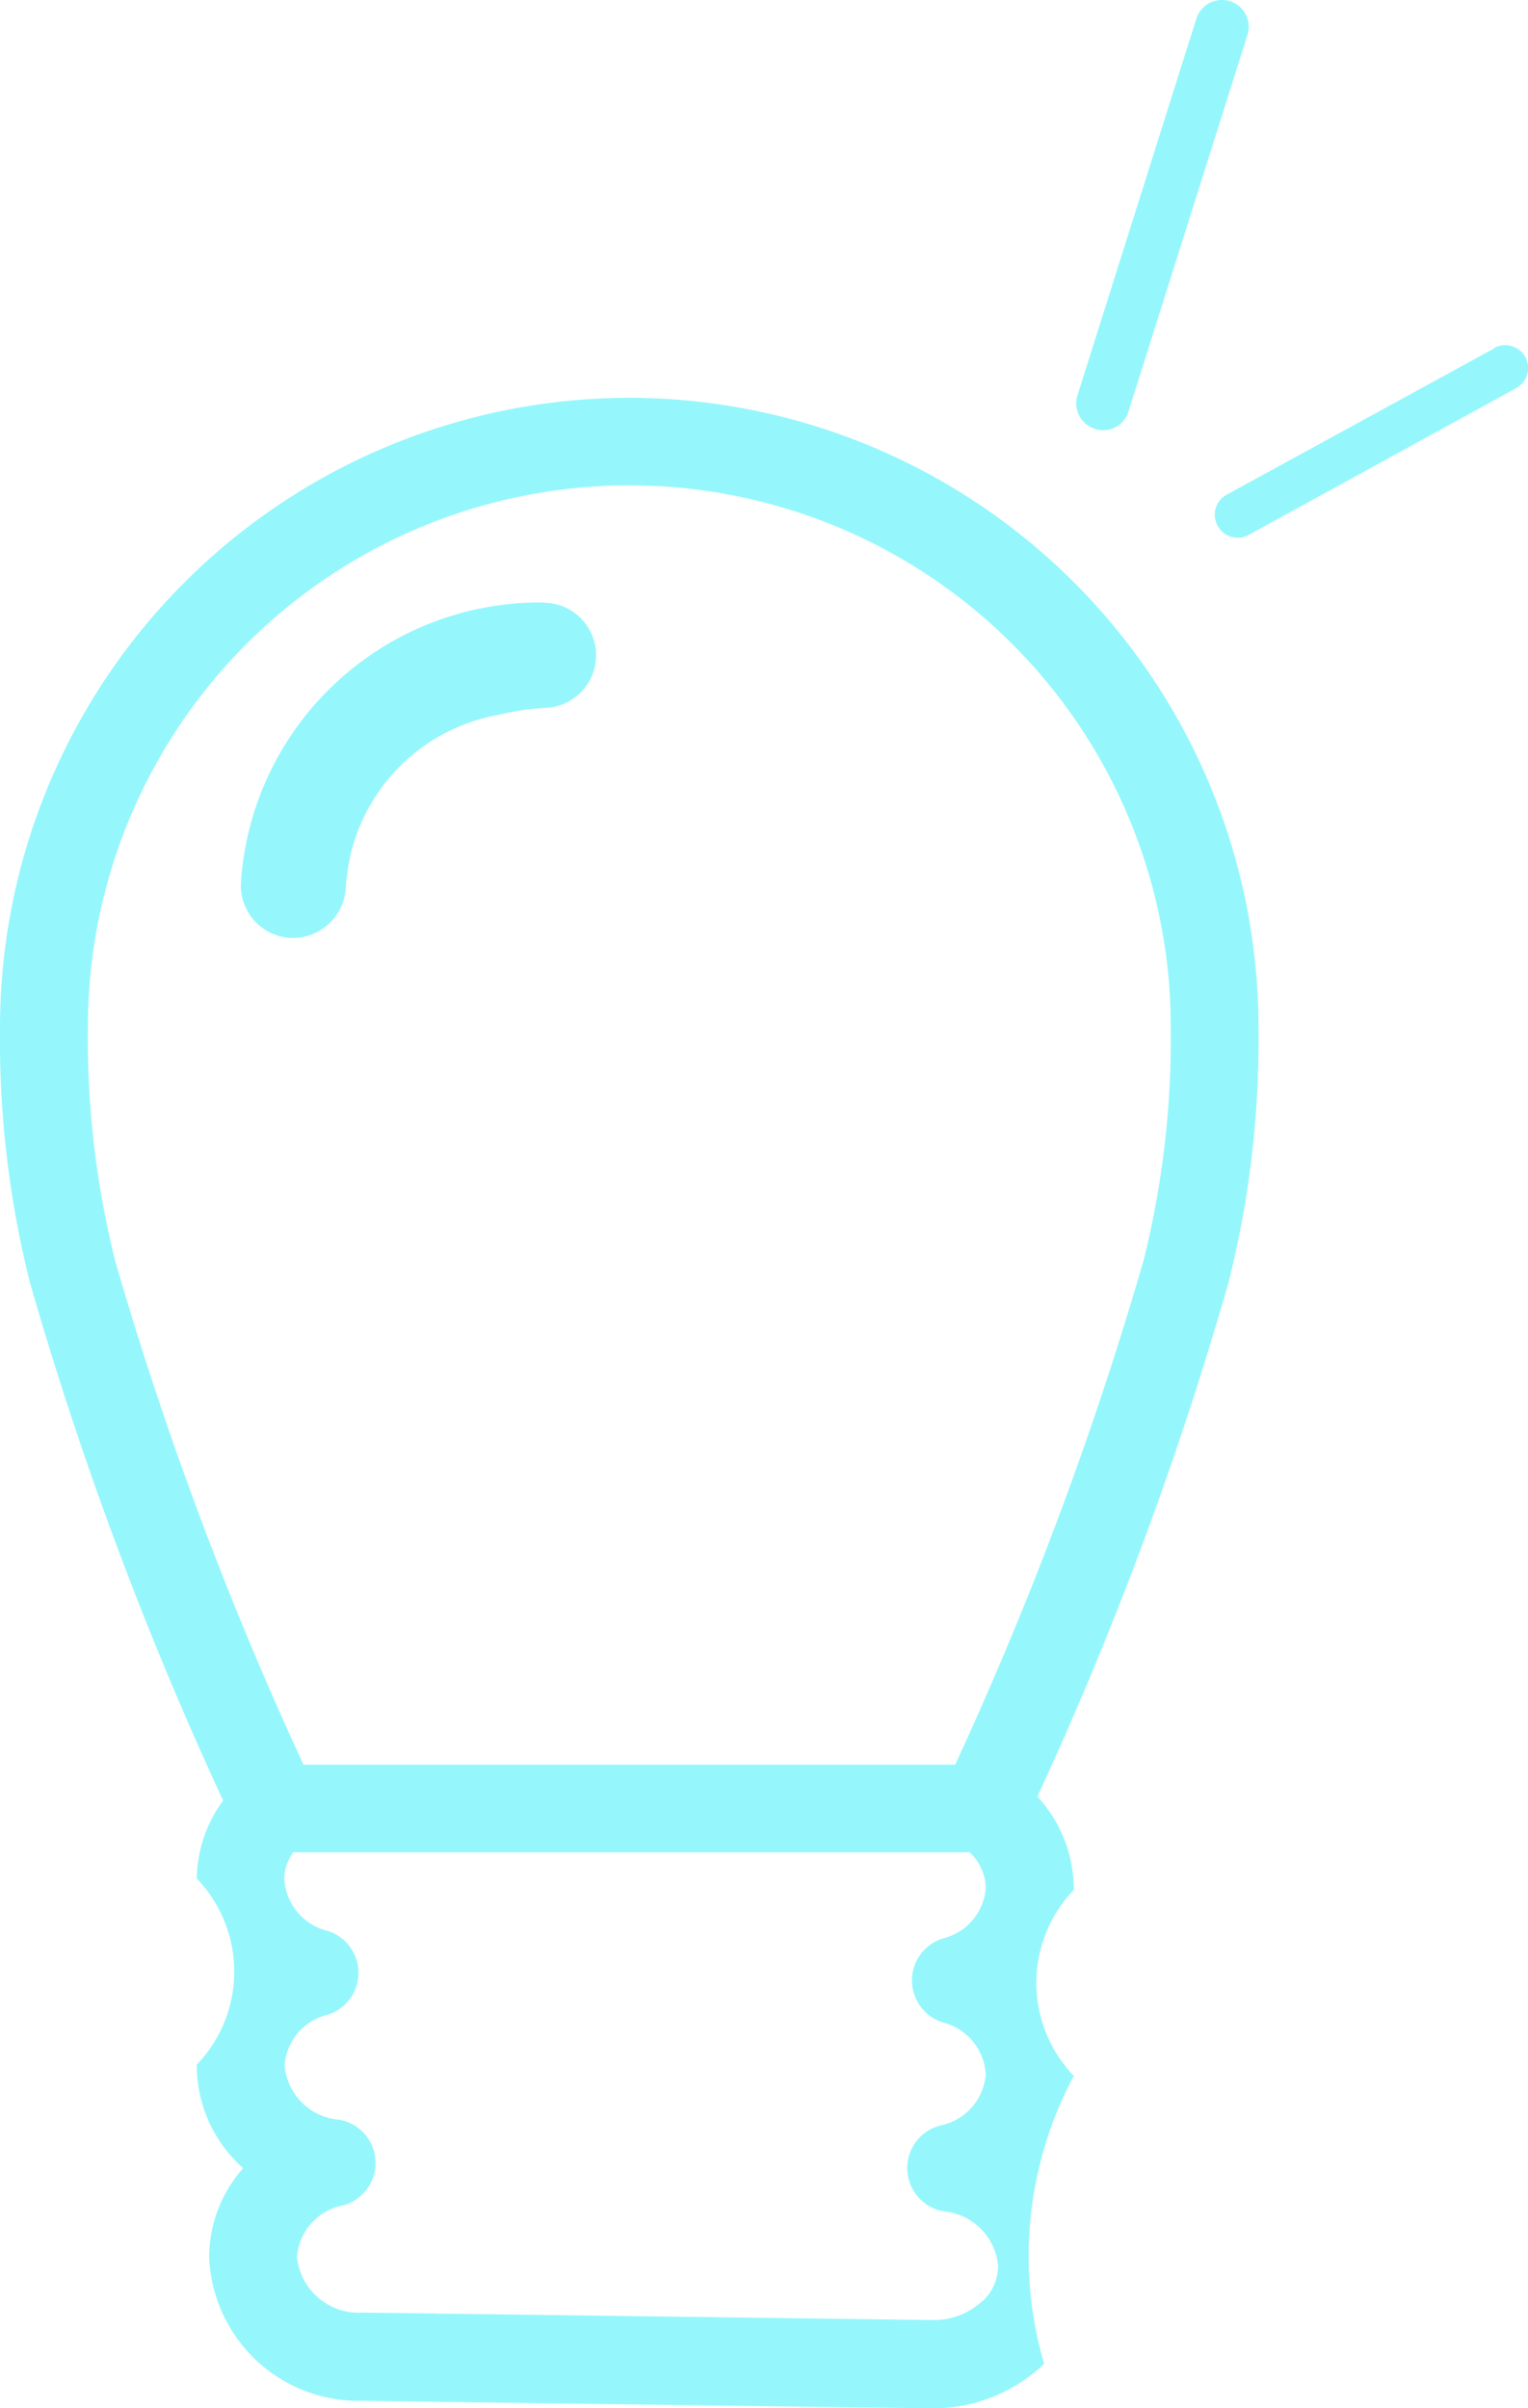
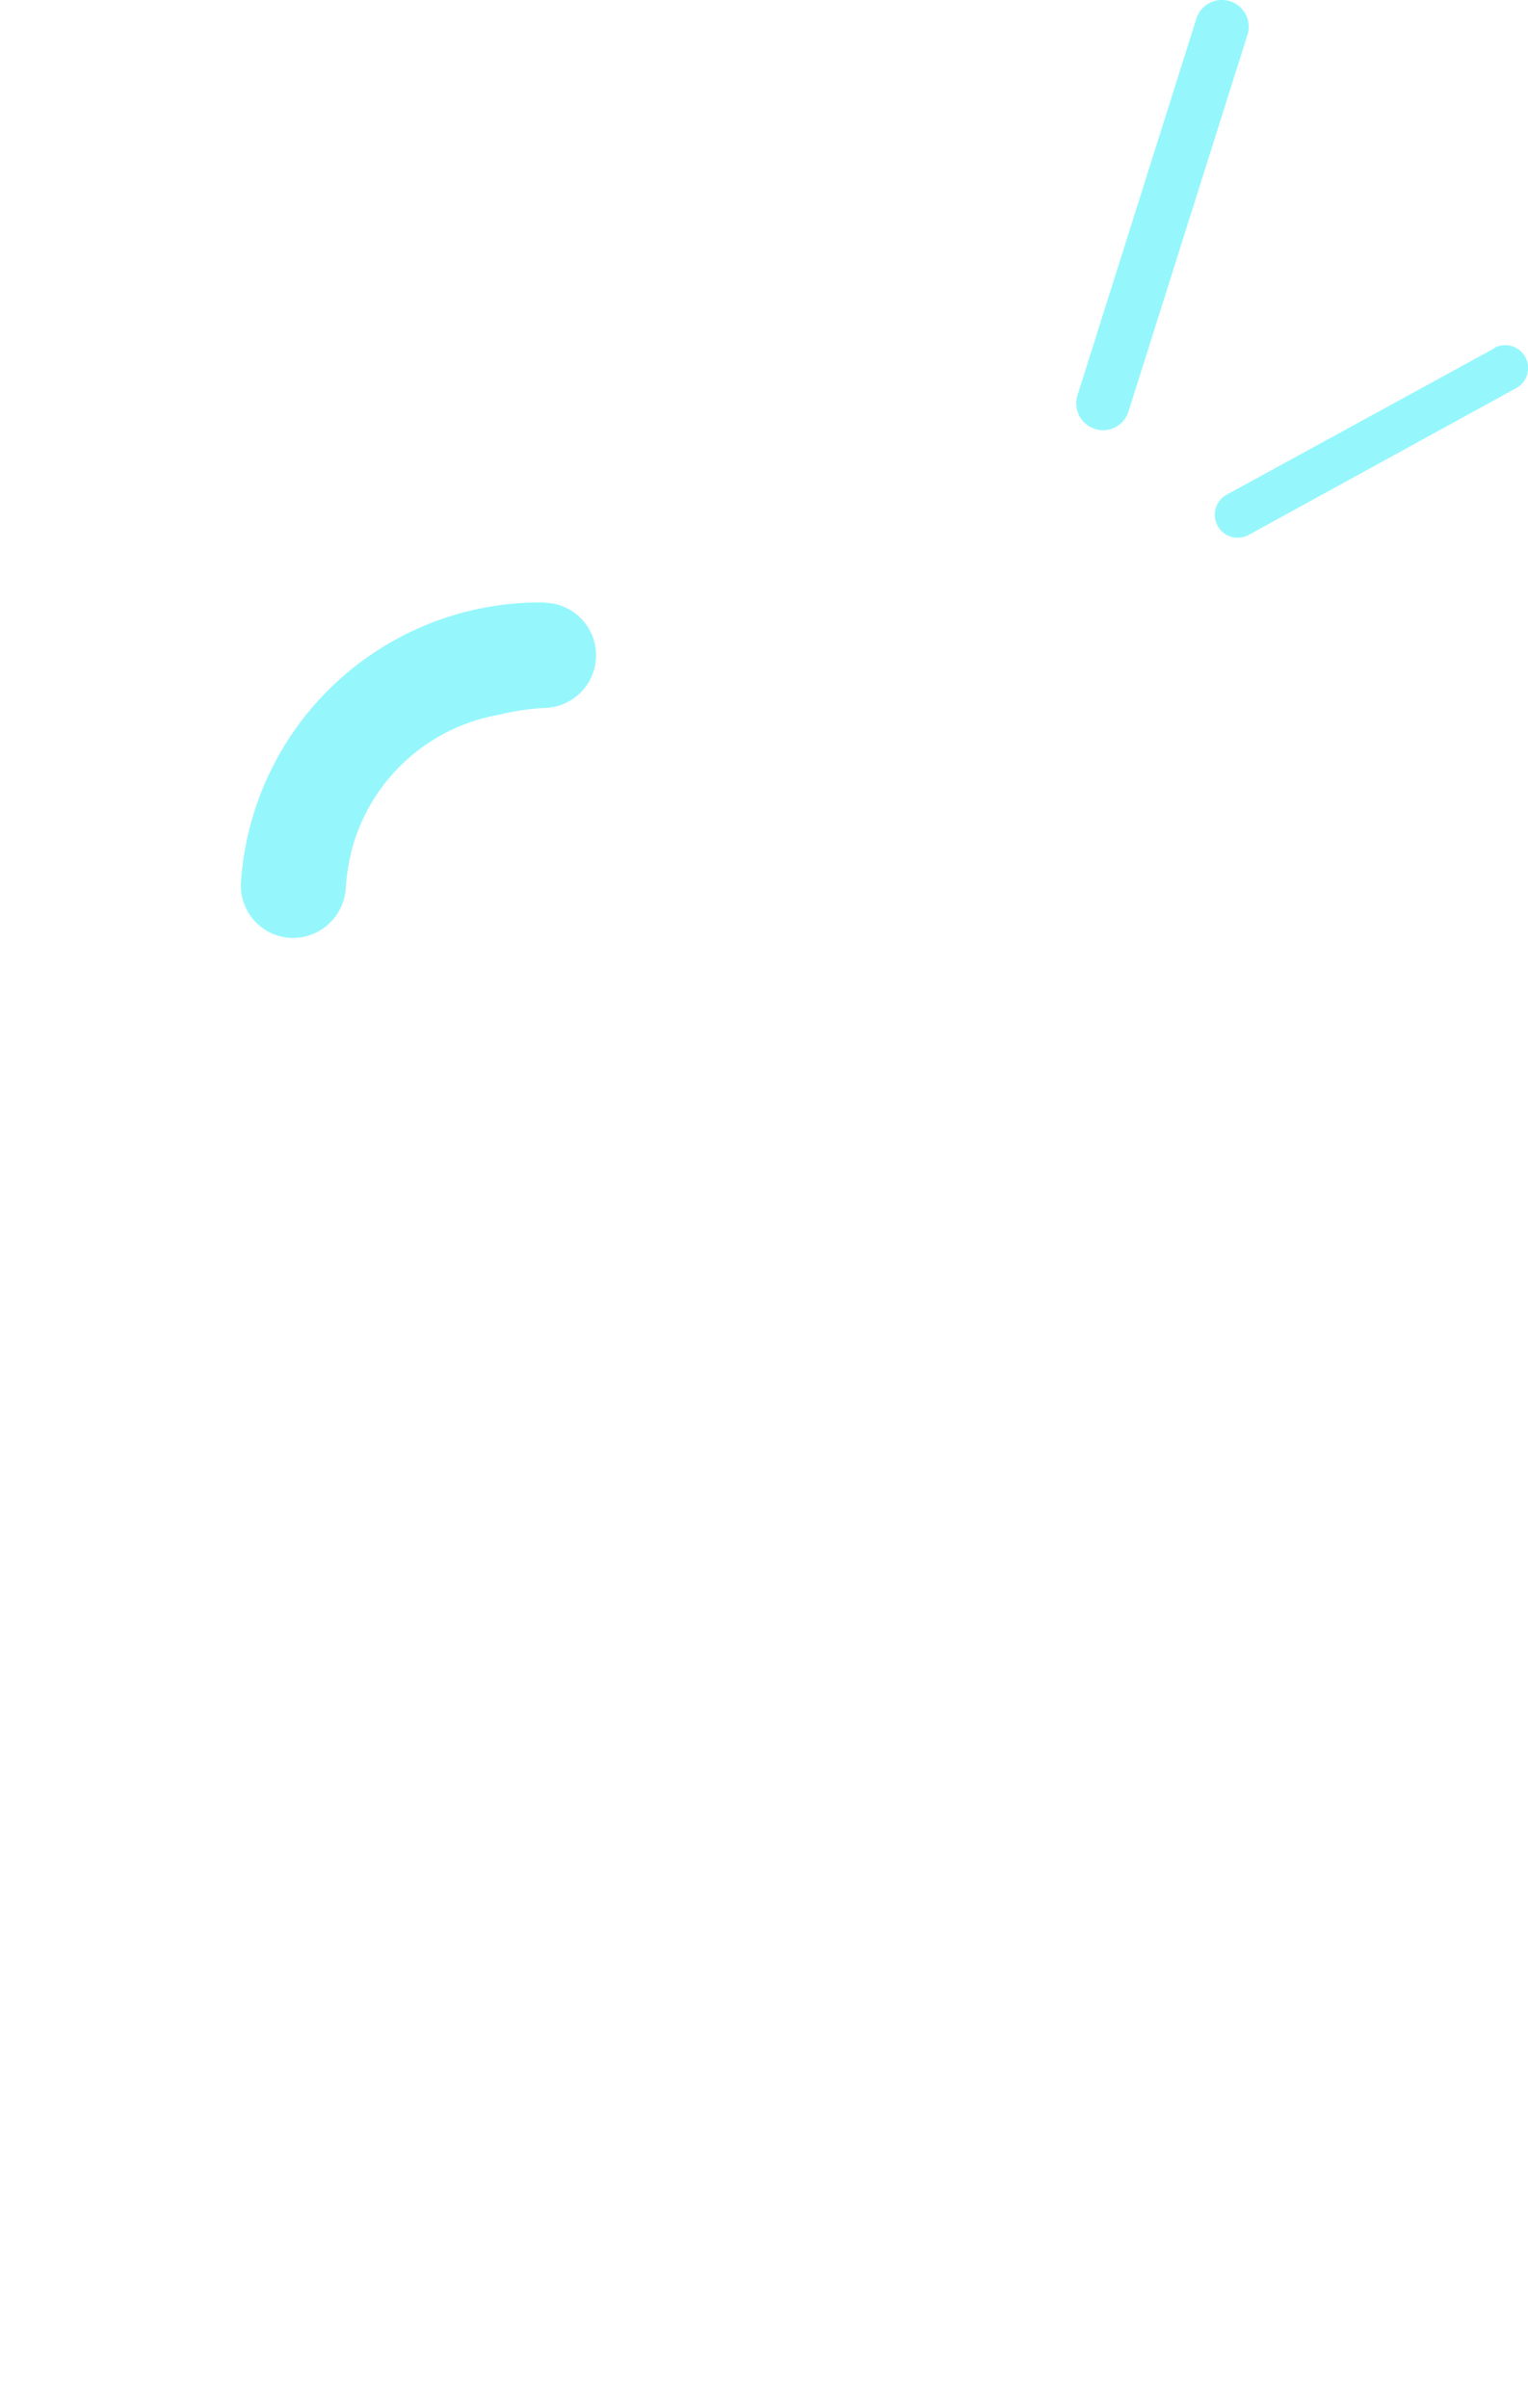
<svg xmlns="http://www.w3.org/2000/svg" id="prefix__Group_3506" width="18.79" height="29.616" data-name="Group 3506" viewBox="0 0 18.79 29.616">
  <defs>
    <style>
            .prefix__cls-1{fill:#95f7fc}
        </style>
  </defs>
-   <path id="prefix__Path_5479" d="M181.622 773.531a7.748 7.748 0 0 0-7.739 7.739 12.261 12.261 0 0 0 .37 3.149 44.154 44.154 0 0 0 2.374 6.363 1.649 1.649 0 0 0-.324.959 1.653 1.653 0 0 1 0 2.289 1.692 1.692 0 0 0 .57 1.273 1.654 1.654 0 0 0-.418 1.083 1.84 1.84 0 0 0 1.883 1.778l6.98.092h.028a1.976 1.976 0 0 0 1.377-.547 4.7 4.7 0 0 1 .365-3.541 1.651 1.651 0 0 1 0-2.288 1.683 1.683 0 0 0-.448-1.147 43.9 43.9 0 0 0 2.349-6.317 12.22 12.22 0 0 0 .37-3.145 7.748 7.748 0 0 0-7.737-7.74zm4.347 23.4a.877.877 0 0 1-.636.239l-6.982-.091a.764.764 0 0 1-.816-.687.7.7 0 0 1 .564-.631.54.54 0 0 0-.05-1.055.729.729 0 0 1-.666-.672.691.691 0 0 1 .529-.618.54.54 0 0 0 0-1.031.7.7 0 0 1-.533-.64.566.566 0 0 1 .11-.327h8.316a.609.609 0 0 1 .2.442.693.693 0 0 1-.528.618.541.541 0 0 0-.005 1.031.7.7 0 0 1 .533.641.7.7 0 0 1-.563.629.54.54 0 0 0 .05 1.055.74.74 0 0 1 .665.672.6.6 0 0 1-.188.43zm1.972-12.775a43.8 43.8 0 0 1-2.312 6.184h-8.014a43.587 43.587 0 0 1-2.312-6.181 11.267 11.267 0 0 1-.339-2.893 6.658 6.658 0 1 1 13.316 0 11.294 11.294 0 0 1-.339 2.894z" class="prefix__cls-1" data-name="Path 5479" transform="translate(-173.883 -768.639)" />
  <path id="prefix__Path_5480" d="M189 773.063l-3.291 1.8a.281.281 0 0 0-.111.382.278.278 0 0 0 .124.119.285.285 0 0 0 .257-.006l3.291-1.806a.281.281 0 1 0-.27-.494z" class="prefix__cls-1" data-name="Path 5480" transform="translate(-170.625 -768.779)" />
  <path id="prefix__Path_5481" d="M184.486 774.988a.327.327 0 0 0 .388-.221l1.463-4.632a.329.329 0 0 0-.628-.2l-1.462 4.632a.329.329 0 0 0 .214.413z" class="prefix__cls-1" data-name="Path 5481" transform="translate(-170.997 -769.706)" />
-   <path id="prefix__Path_5482" d="M179.929 775.5a3.688 3.688 0 0 0-3.729 3.437.646.646 0 0 0 .6.688.653.653 0 0 0 .688-.6 2.646 2.646 0 0 1 .078-.495 2.283 2.283 0 0 1 1.812-1.65 3 3 0 0 1 .577-.084.647.647 0 0 0-.028-1.293z" class="prefix__cls-1" data-name="Path 5482" transform="translate(-173.237 -768.091)" />
+   <path id="prefix__Path_5482" d="M179.929 775.5a3.688 3.688 0 0 0-3.729 3.437.646.646 0 0 0 .6.688.653.653 0 0 0 .688-.6 2.646 2.646 0 0 1 .078-.495 2.283 2.283 0 0 1 1.812-1.65 3 3 0 0 1 .577-.084.647.647 0 0 0-.028-1.293" class="prefix__cls-1" data-name="Path 5482" transform="translate(-173.237 -768.091)" />
</svg>